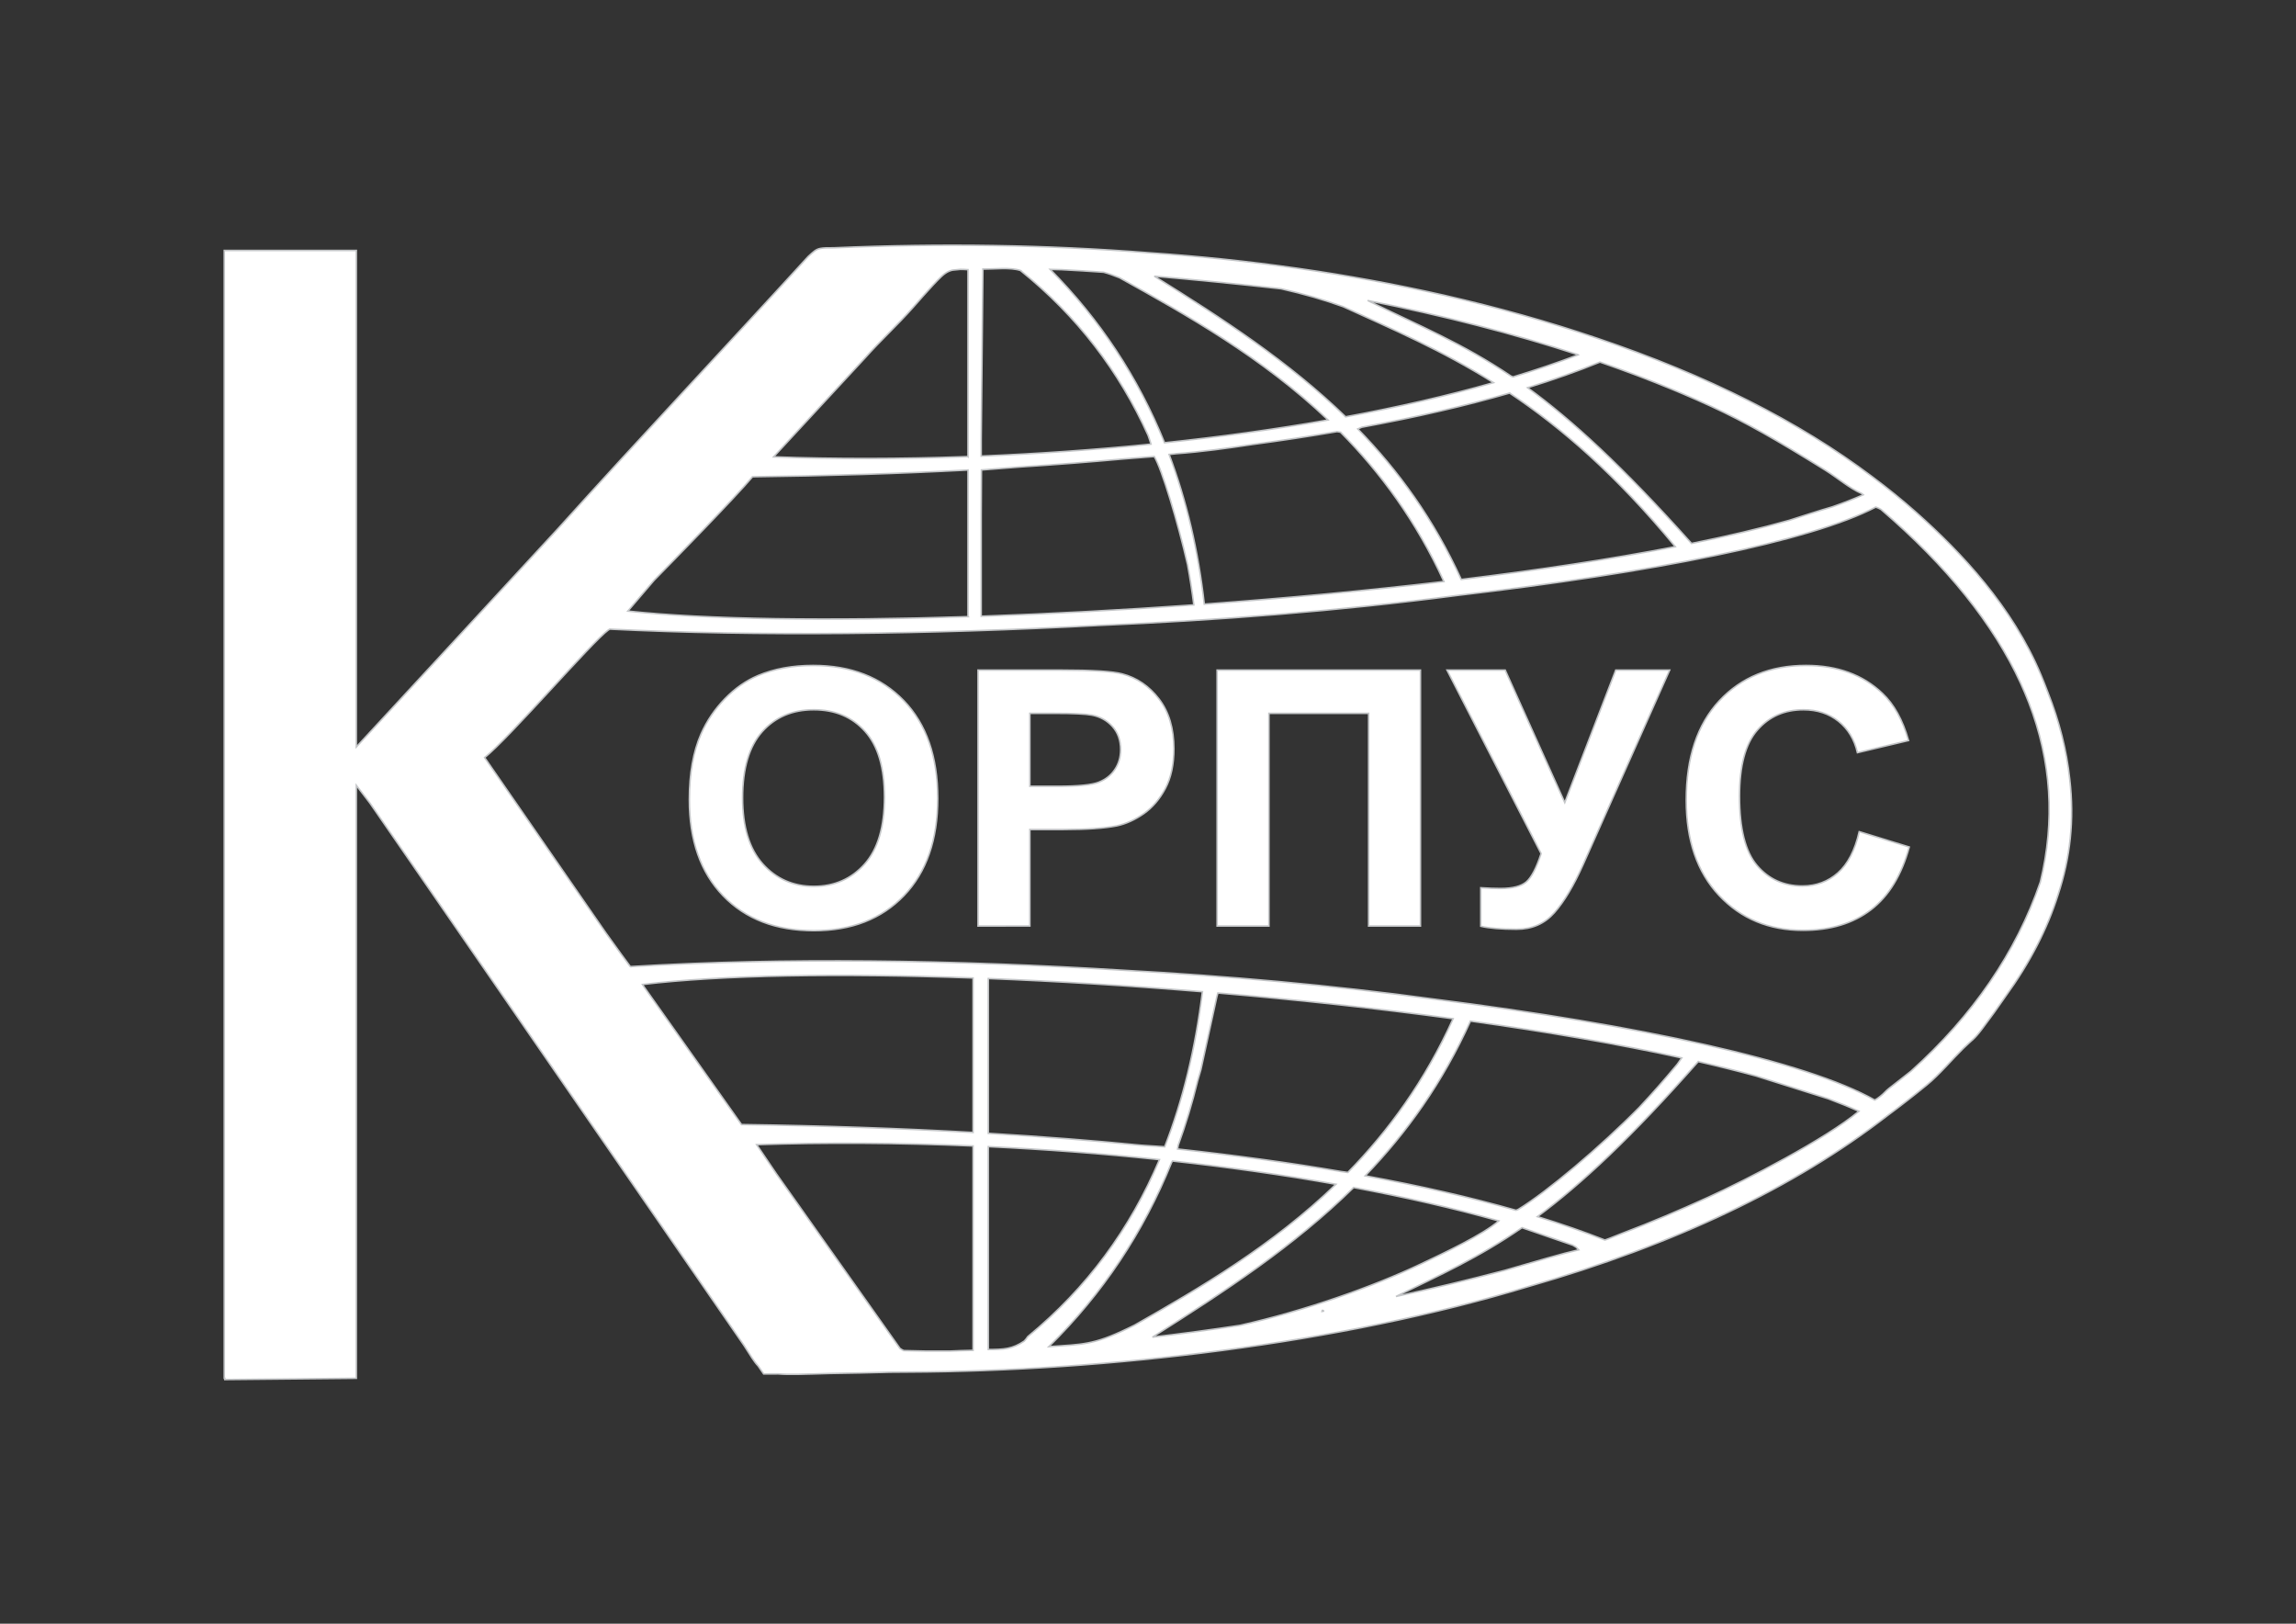
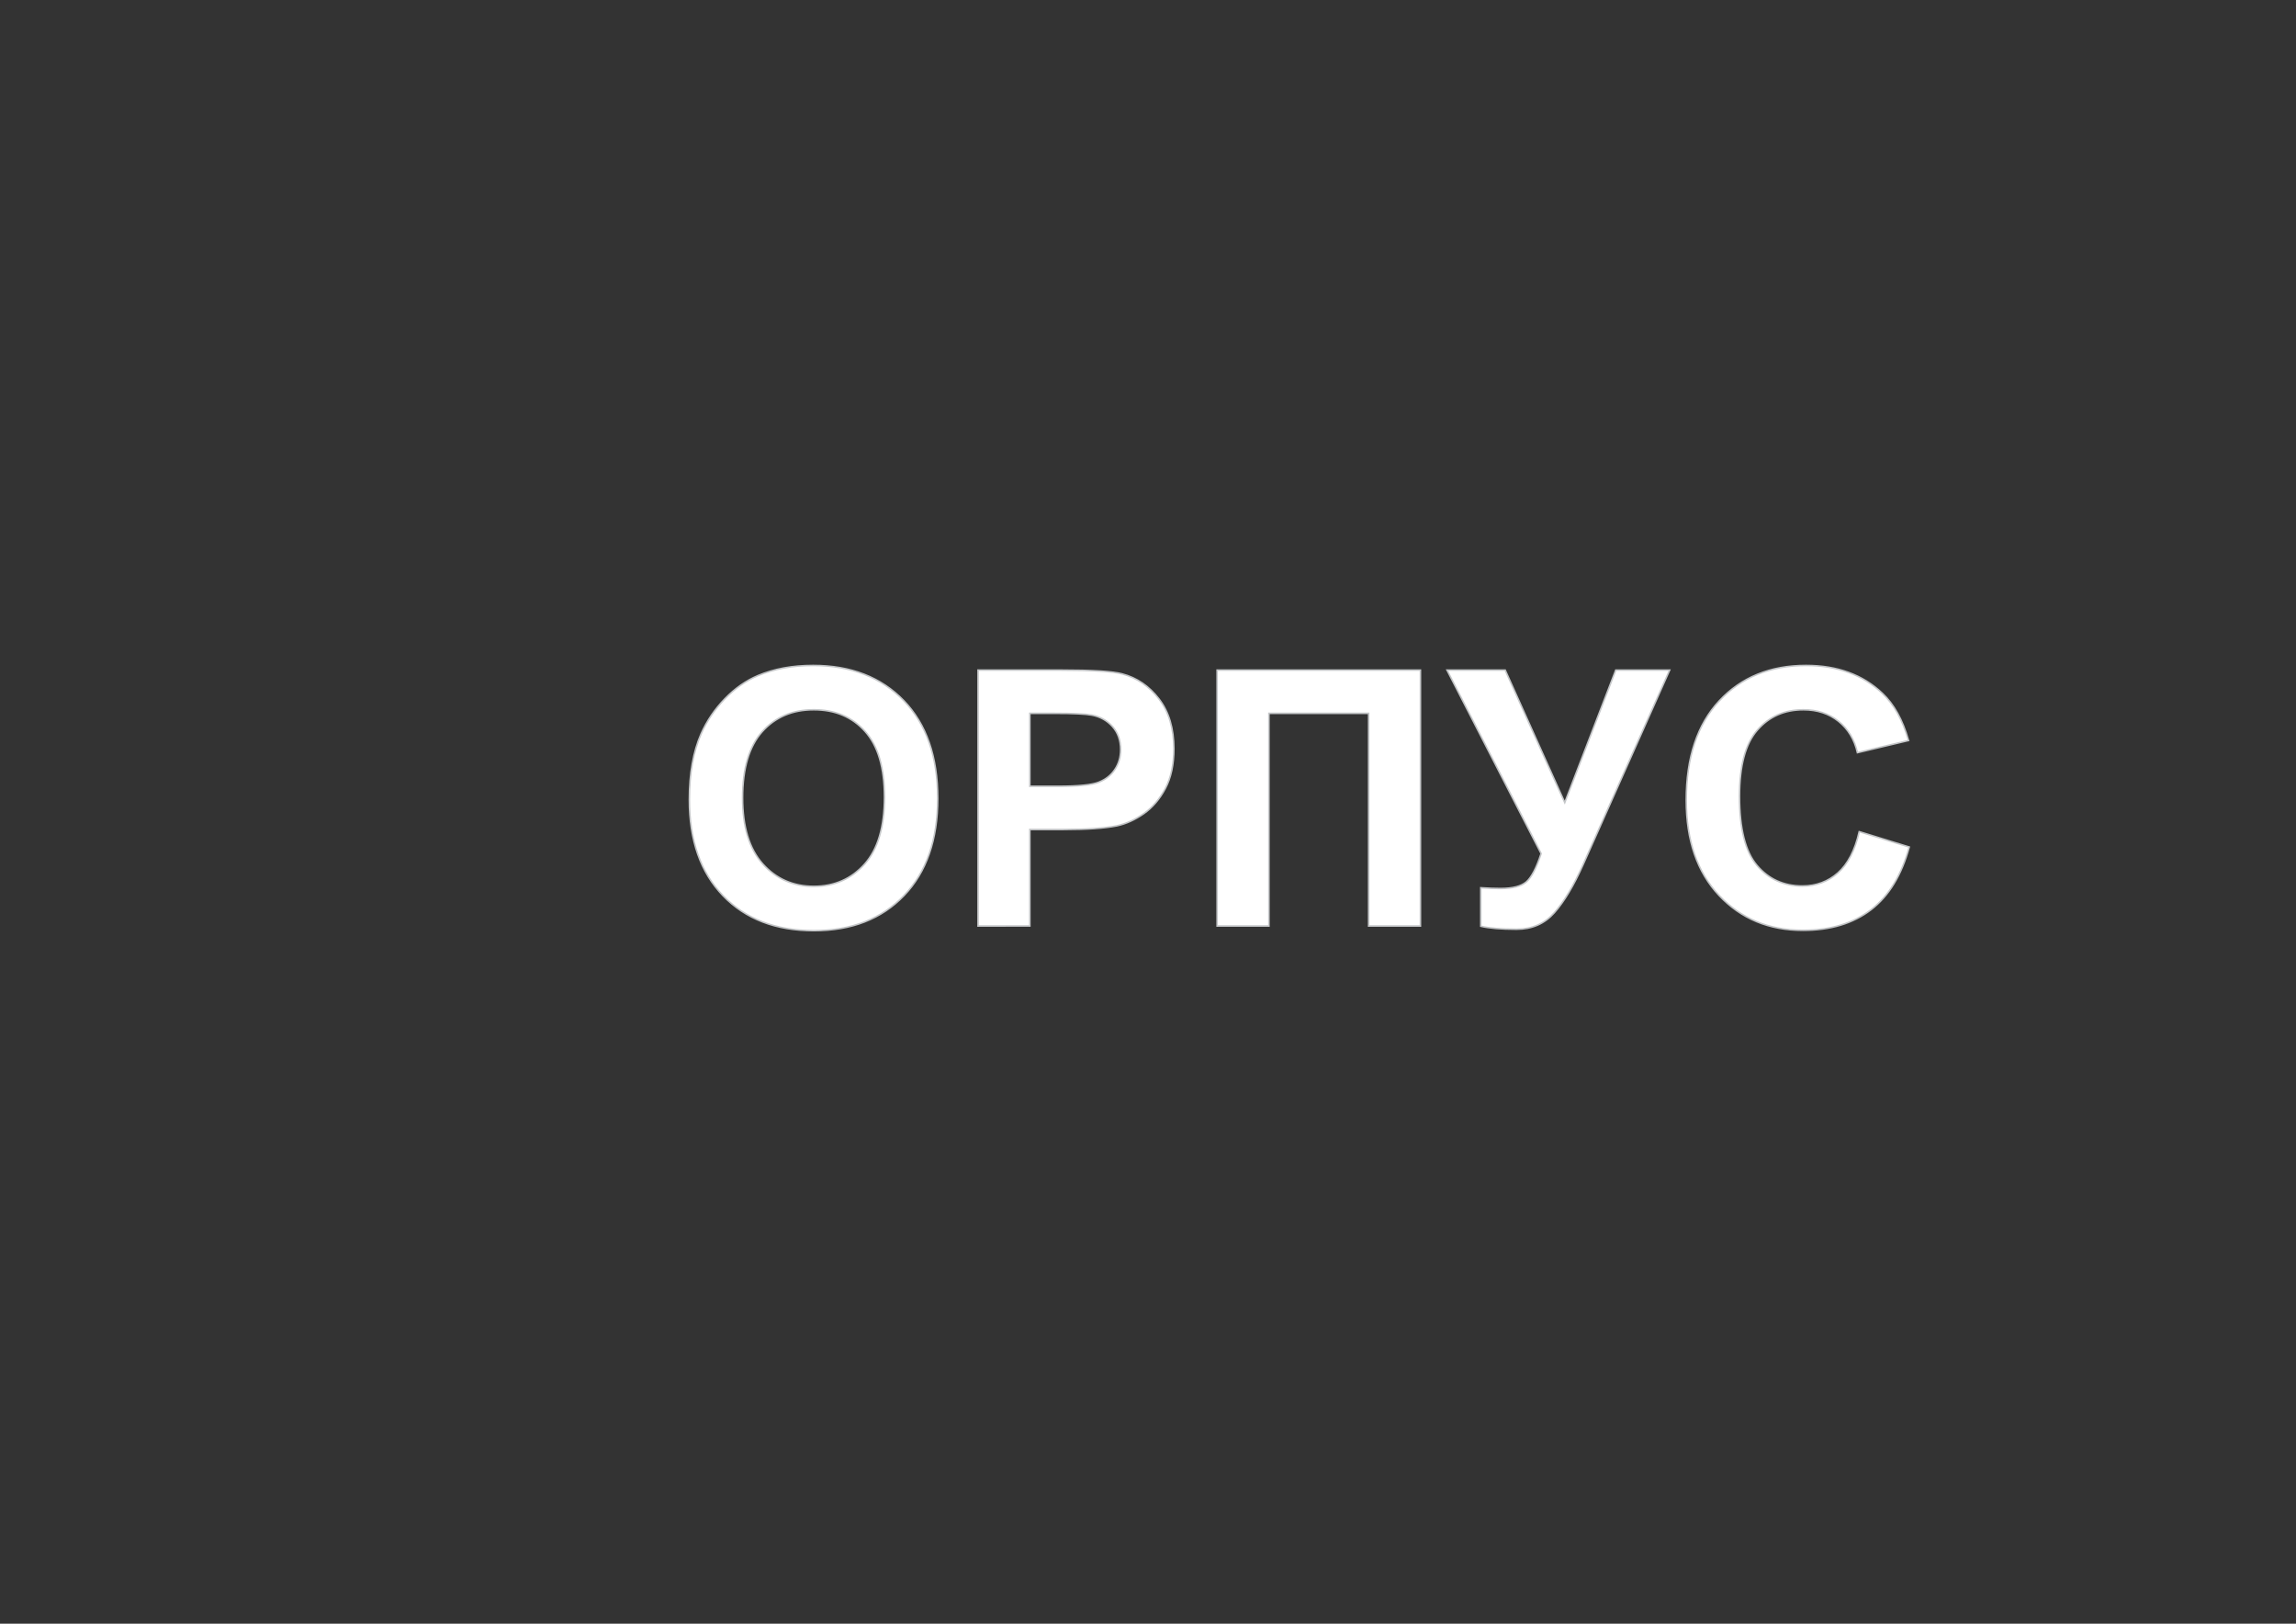
<svg xmlns="http://www.w3.org/2000/svg" xmlns:ns1="http://sodipodi.sourceforge.net/DTD/sodipodi-0.dtd" xmlns:ns2="http://www.inkscape.org/namespaces/inkscape" version="1.1" width="841.89pt" height="595.276pt" id="svg2" viewBox="0 0 841.89 595.276" ns1:docname="корпус лого.cdr">
  <rect x="0" y="0" width="841.89" height="595.276" fill="#333333" stroke="none" />
  <defs id="defs2" />
  <ns1:namedview id="namedview2" pagecolor="#ffffff" bordercolor="#000000" borderopacity="0.25" ns2:showpageshadow="2" ns2:pageopacity="0.0" ns2:pagecheckerboard="0" ns2:deskcolor="#d1d1d1" ns2:document-units="pt" />
  <g id="Layer1000">
-     <path d="m 484.753,480.791 c 0.134,-0.786 0.087,-0.317 0.776,-0.146 z m 137.948,-91.6 c -24.69,28.043 -43.006,45.032 -58.959,56.848 8.855,2.713 17.105,5.576 24.742,8.583 1.664,-0.541 3.586,-1.419 6.4,-2.485 10.905,-4.133 20.707,-8.31 31.267,-13.107 14.394,-6.539 43.267,-21.449 55.471,-31.625 -3.452,-1.564 -7.234,-3.099 -11.294,-4.605 l -26.482,-8.344 c -6.649,-1.811 -13.713,-3.567 -21.145,-5.265 z m -64.616,60.897 c -15.933,10.996 -29.869,17.247 -46.219,25.222 13.3,-2.892 26.608,-6.086 39.925,-9.581 11.434,-3.335 21.407,-6.254 27.066,-7.516 -1.099,-1.149 -0.446,-0.706 -2.156,-1.712 z m 42.942,-44.041 c 4.589,-4.889 9.256,-10.168 14.004,-15.88 0.591,-0.805 1.135,-1.582 1.626,-2.327 -23.162,-5.064 -49.521,-9.59 -77.479,-13.501 -10.224,22.662 -23.413,40.989 -38.581,56.73 20.308,3.71 38.751,7.931 55.258,12.638 0.361,-0.09 0.674,-0.213 0.936,-0.374 10.561,-6.486 29.794,-22.655 44.235,-37.287 z m -104.676,29.313 c -21.781,21.437 -47.279,38.107 -73.775,54.844 10.702,-1.242 21.41,-2.681 32.122,-4.316 23.779,-5.333 48.874,-14.22 66.223,-22.451 8.662,-4.109 22.736,-10.703 28.662,-15.839 -16.676,-4.681 -34.573,-8.752 -53.232,-12.238 z m -80.3,50.443 c 23.919,-13.596 50.443,-29.076 73.806,-51.628 -19.387,-3.451 -39.528,-6.284 -59.924,-8.524 -0.116,0.182 -0.229,0.363 -0.34,0.543 -10.292,25.592 -25.293,48.096 -45.003,67.512 12.296,-0.887 16.179,-0.514 29.006,-6.705 0.809,-0.39 1.627,-0.79 2.454,-1.198 z m 78.168,-55.962 c 14.875,-15.21 28.272,-33.527 38.613,-56.373 -27.82,-3.768 -57.081,-6.936 -86.247,-9.421 -0.082,0.295 -0.196,0.699 -0.368,1.27 l -5.872,26.825 c -0.272,1.037 -0.688,2.455 -1.192,4.111 -1.976,8.131 -4.353,15.999 -7.128,23.605 -0.134,0.595 -0.221,1.068 -0.247,1.388 21.448,2.334 41.472,5.094 60.018,8.265 z m -118.646,61.821 c 0.473,-0.497 0.925,-1.048 1.3,-1.64 21.712,-17.879 37.526,-39.445 48.283,-64.885 -20.876,-2.194 -41.974,-3.771 -62.769,-4.759 v 74.376 c 5.815,0.009 8.867,-0.197 13.186,-3.091 z m 51.5,-71.232 c 6.739,-17.217 11.267,-36.152 13.831,-56.857 -26.728,-2.199 -53.298,-3.829 -78.517,-4.825 v 56.751 c 19.621,1.171 38.344,2.631 56.136,4.375 z m -70.264,-0.305 c -27.491,-1.171 -54.355,-1.308 -79.362,-0.477 l 7.267,10.735 45.285,63.965 c 0.438,0.328 0.894,0.592 1.385,0.804 5.24,0.184 10.844,0.247 16.809,0.19 2.489,-0.117 5.336,-0.223 8.616,-0.282 z m -84.909,-7.841 c 29.905,0.415 58.225,1.388 84.909,2.892 v -56.635 c -48.821,-1.762 -92.151,-1.106 -121.222,2.383 0.189,0.29 0.392,0.601 0.612,0.931 z M 620.244,199.237 c -25.308,-28.314 -43.945,-45.336 -60.118,-57.101 9.582,-2.951 18.437,-6.085 26.543,-9.397 9.257,3.191 18.15,6.554 26.68,10.087 0.518,0.215 1.032,0.429 1.539,0.641 l 0.119,0.049 1.185,0.498 0.1,0.042 0.874,0.37 c 3.475,1.48 6.887,2.988 10.239,4.526 12.725,5.891 23.666,12.103 41.829,23.386 4.444,2.76 8.929,6.673 13.378,8.585 l 0.183,0.135 c 0.155,0.155 0.287,0.27 0.399,0.355 -3.413,1.493 -7.169,2.954 -11.248,4.383 -5.198,1.496 -11.086,3.436 -15.88,4.961 -10.634,2.994 -22.68,5.822 -35.821,8.481 z m -66.149,-61.328 c -17.952,-12.107 -33.361,-18.29 -52.633,-27.742 27.928,5.565 53.622,12.18 77.082,19.845 l 0.123,0.083 c -7.556,2.867 -15.528,5.562 -23.855,8.087 -0.227,-0.08 -0.469,-0.173 -0.718,-0.272 z m -61.578,-25.478 c 17.908,8.189 36.019,15.886 55.119,27.856 -16.936,4.828 -35.184,8.994 -54.234,12.522 -20.749,-20.112 -44.935,-35.902 -70.153,-51.551 13.837,1.187 29.332,2.723 46.483,4.608 8.231,1.856 16.017,4.107 22.785,6.566 z m 61.024,31.673 c 18.968,12.666 38.969,29.937 60.747,56.316 -23.499,4.548 -50.21,8.567 -78.492,12.017 -10.041,-22.039 -23.015,-39.879 -37.954,-55.2 0.433,-0.206 0.947,-0.411 1.522,-0.615 19.944,-3.664 38.029,-7.845 54.176,-12.518 z M 410.487,101.814 c 24.618,13.672 52.288,29.143 76.484,52.158 -19.413,3.419 -39.582,6.19 -59.966,8.344 -9.672,-23.943 -23.649,-45.124 -41.928,-63.545 1.378,0.053 2.787,0.081 4.212,0.1 4.796,0.242 9.921,0.554 15.37,0.934 1.729,0.46 3.691,1.145 5.827,2.01 z m 81.067,56.649 c 14.622,14.791 27.763,32.591 37.898,54.74 -28.384,3.349 -58.209,6.124 -87.872,8.286 -2.201,-19.641 -6.501,-37.936 -12.899,-54.886 l 2.578,-0.275 c 9.389,-0.677 18.762,-1.988 27.925,-3.367 10.777,-1.448 21.124,-3.023 31.04,-4.719 0.475,0.038 0.914,0.11 1.331,0.219 z M 374.177,99.166 c 20.794,16.754 36.141,36.839 46.794,60.416 0.409,1.116 0.769,2.201 1.071,3.245 -20.761,2.088 -41.701,3.54 -62.256,4.381 v -6.303 l 0.615,-62.248 c 4.302,0.023 10.06,-0.719 13.777,0.509 z m 61.288,107.895 c 0.886,4.796 1.646,9.699 2.285,14.707 -26.561,1.89 -52.936,3.286 -77.966,4.152 v -37.269 l 0.088,-16.355 14.183,-1.101 c 13.06,-0.844 25.695,-1.825 37.893,-2.943 l 11.289,-0.877 c 2.698,4.254 8.738,24.348 12.228,39.686 z m -80.526,19.017 v -53.764 c -24.902,1.312 -51.252,2.144 -79.001,2.476 -6.096,7.345 -30.008,31.772 -36.069,37.928 l -9.666,11.319 c 29.069,3.082 73.929,3.671 124.736,2.042 z m 0,-58.683 V 98.867 c -1.063,-0.077 -1.987,-0.117 -2.806,-0.114 -1.022,0.086 -1.998,0.182 -2.921,0.289 -2.093,0.493 -3.422,1.656 -5.481,3.783 l -1.791,1.887 c -2.426,2.604 -4.613,5.14 -7.105,7.959 -5.845,6.613 -11.838,12.032 -17.635,18.552 l -33.541,36.272 c 22.477,0.816 46.567,0.799 71.28,-0.1 z M 231.131,354.377 c 55.287,-3.387 118.982,-2.514 181.245,1.361 37.158,2.031 75.686,5.406 113.509,10.569 74.974,9.47 136.477,22.794 161.543,37.001 0.551,-0.255 1.167,-0.697 2.014,-1.365 1.614,-1.274 1.661,-1.661 3.1,-2.82 2.886,-2.324 5.499,-4.236 8.151,-6.391 22.737,-20.43 38.546,-43.531 47.426,-69.303 l 0.046,-0.156 c 5.429,-22.357 4.014,-44.245 -4.24,-65.666 -0.929,-2.379 -1.927,-4.738 -2.985,-7.078 -9.962,-21.746 -27.049,-43.006 -51.252,-63.779 -0.673,-0.393 -1.292,-0.669 -1.895,-0.845 -23.97,12.571 -82.178,24.044 -153.765,32.434 -43.135,5.671 -87.552,9.1 -131.163,10.954 -62.111,3.297 -125.12,4.055 -179.275,1.356 -0.191,0.1 -0.367,0.206 -0.523,0.318 -5.88,4.219 -36.375,39.66 -45.366,46.771 l 44.484,64.323 c 4.396,6.136 7.703,10.693 8.948,12.317 z m 69.727,-263.305 -0.001,-4e-4 h 0.003 c 1.077,-0.206 2.522,-0.225 4.894,-0.221 39.717,-1.708 78.297,-1.096 115.739,1.834 36.63,2.478 72.916,7.621 107.362,15.417 l 0.436,0.092 0.679,0.16 c 19.201,4.383 37.823,9.59 55.604,15.627 40.399,13.598 74.055,30.543 100.977,50.831 5.652,4.209 11.045,8.57 16.137,13.095 16.52,14.683 35.241,34.537 45.665,59.483 0.897,2.147 1.731,4.26 2.515,6.349 l 0.03,0.067 c 4.22,10.683 6.884,21.233 8.007,31.652 1.8,15.261 0.159,29.132 -4.236,42.501 -3.973,12.63 -10.384,25.053 -19.244,37.266 -2.703,3.971 -5.594,7.973 -8.66,12.028 -3.009,3.98 -3.329,3.637 -6.872,7.112 -4.046,3.969 -8.799,9.668 -13.426,13.44 -4.859,3.961 -9.682,7.713 -14.494,11.278 l -0.019,0.015 c -34.079,26.347 -77.876,47.187 -131.378,62.528 -69.037,21.017 -154.759,31.081 -227.286,31.392 -2.412,0.01 -4.709,0.029 -6.902,0.052 -7.279,0.204 -14.648,0.357 -22.099,0.463 -9.326,0.275 -15.072,0.491 -18.925,0.159 -1.78,0.005 -3.556,0.013 -5.347,0.013 l -2.015,-2.921 c -1.552,-1.605 -2.899,-3.991 -5.16,-7.479 L 135.651,294.446 l -4.993,-6.522 v 217.376 l -48.207,0.472 -3e-4,-0.472 H 82.236 V 91.824 h 48.422 v 182.023 l 73.876,-79.972 c 30.215,-33.533 61.44,-66.597 91.792,-99.821 2.055,-1.875 2.841,-2.659 4.532,-2.983 z" style="fill:#ffffff;fill-rule:evenodd;stroke:#c4c6c8;stroke-width:0.567;stroke-linecap:butt;stroke-linejoin:miter;stroke-dasharray:none" id="path1" />
    <path d="m 252.77,293.149 c 0,-9.566 1.441,-17.602 4.303,-24.11 2.118,-4.783 5.045,-9.085 8.736,-12.885 3.691,-3.8 7.731,-6.617 12.121,-8.474 5.853,-2.468 12.601,-3.713 20.245,-3.713 13.846,0 24.897,4.302 33.217,12.885 8.299,8.605 12.449,20.551 12.449,35.86 0,15.178 -4.128,27.059 -12.361,35.62 -8.233,8.583 -19.262,12.863 -33.043,12.863 -13.955,0 -25.071,-4.259 -33.305,-12.798 -8.233,-8.518 -12.361,-20.267 -12.361,-35.249 z m 19.524,-0.633 c 0,10.636 2.468,18.694 7.382,24.198 4.914,5.482 11.16,8.233 18.716,8.233 7.578,0 13.781,-2.73 18.651,-8.168 4.848,-5.46 7.272,-13.628 7.272,-24.526 0,-10.767 -2.359,-18.804 -7.098,-24.089 -4.718,-5.307 -10.985,-7.95 -18.826,-7.95 -7.819,0 -14.13,2.686 -18.913,8.037 -4.783,5.372 -7.185,13.453 -7.185,24.264 z m 86.331,46.976 v -93.822 h 30.379 c 11.509,0 19,0.459 22.494,1.398 5.372,1.42 9.871,4.477 13.497,9.194 3.625,4.718 5.438,10.811 5.438,18.28 0,5.766 -1.048,10.592 -3.123,14.523 -2.097,3.931 -4.739,7.01 -7.95,9.26 -3.21,2.227 -6.486,3.712 -9.806,4.433 -4.521,0.895 -11.051,1.354 -19.611,1.354 h -12.318 v 35.38 z m 19,-77.966 v 26.731 h 10.33 c 7.447,0 12.405,-0.502 14.916,-1.485 2.512,-0.983 4.477,-2.511 5.897,-4.63 1.419,-2.097 2.14,-4.521 2.14,-7.316 0,-3.429 -1.005,-6.246 -2.992,-8.473 -2.009,-2.228 -4.521,-3.626 -7.6,-4.193 -2.249,-0.415 -6.77,-0.633 -13.584,-0.633 z m 68.663,-15.856 h 74.559 v 93.822 h -19 v -77.966 h -36.559 v 77.966 H 446.288 Z m 84.3,0 h 21.337 l 21.839,48.571 18.695,-48.571 h 19.765 l -31.733,71.305 c -3.451,7.731 -6.967,13.606 -10.548,17.646 -3.582,4.04 -8.19,6.05 -13.868,6.05 -5.591,0 -9.959,-0.371 -13.104,-1.092 v -14.108 c 2.686,0.175 5.11,0.262 7.272,0.262 4.368,0 7.513,-0.808 9.413,-2.402 1.878,-1.616 3.713,-5.088 5.438,-10.395 z m 151.15,59.228 18.345,5.635 c -2.817,10.33 -7.513,17.996 -14.065,23.018 -6.552,5.001 -14.851,7.513 -24.919,7.513 -12.47,0 -22.713,-4.259 -30.75,-12.776 -8.015,-8.517 -12.034,-20.157 -12.034,-34.943 0,-15.615 4.04,-27.758 12.099,-36.406 8.059,-8.648 18.673,-12.973 31.82,-12.973 11.487,0 20.813,3.407 27.976,10.199 4.28,4.019 7.469,9.784 9.609,17.318 l -18.738,4.455 c -1.114,-4.848 -3.429,-8.692 -6.945,-11.509 -3.538,-2.817 -7.819,-4.215 -12.841,-4.215 -6.967,0 -12.623,2.49 -16.947,7.491 -4.346,4.979 -6.508,13.06 -6.508,24.242 0,11.837 2.14,20.289 6.399,25.312 4.28,5.045 9.828,7.556 16.663,7.556 5.045,0 9.391,-1.594 13.016,-4.805 3.625,-3.21 6.246,-8.233 7.819,-15.113 z" style="fill:#ffffff;fill-rule:evenodd;stroke:#c4c6c8;stroke-width:0.567;stroke-linecap:butt;stroke-linejoin:miter;stroke-dasharray:none" id="path2" />
  </g>
</svg>